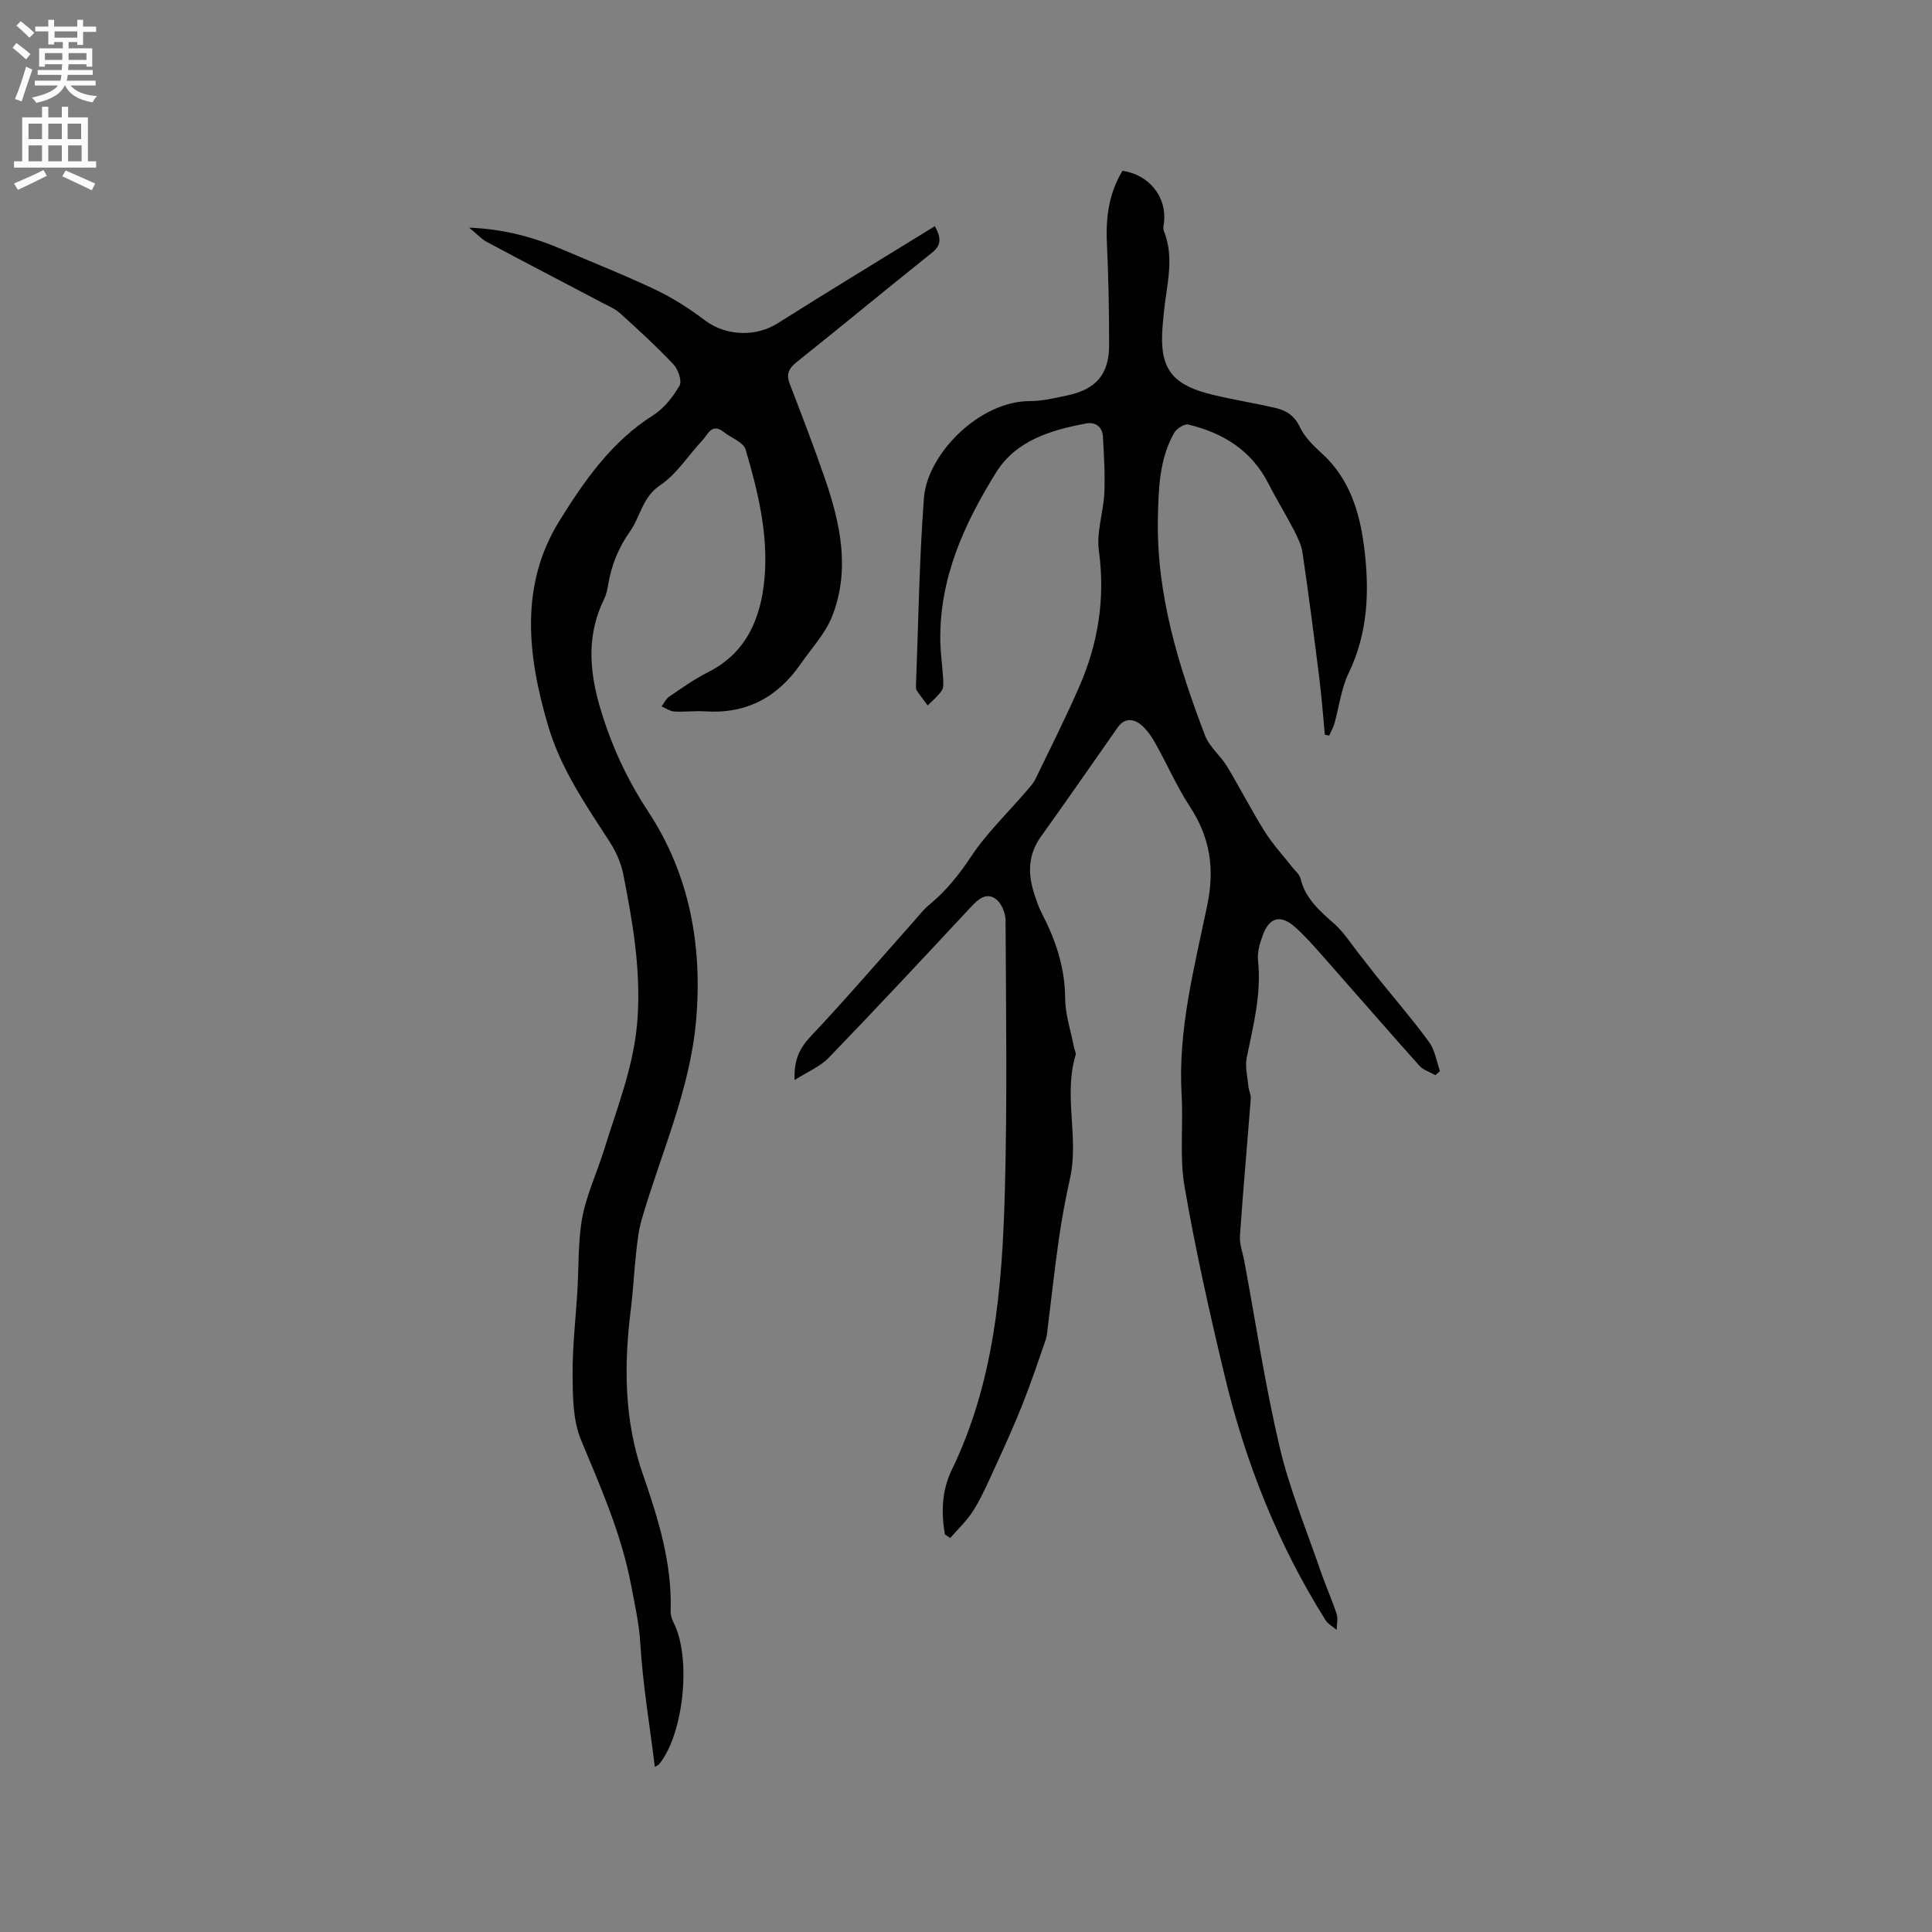
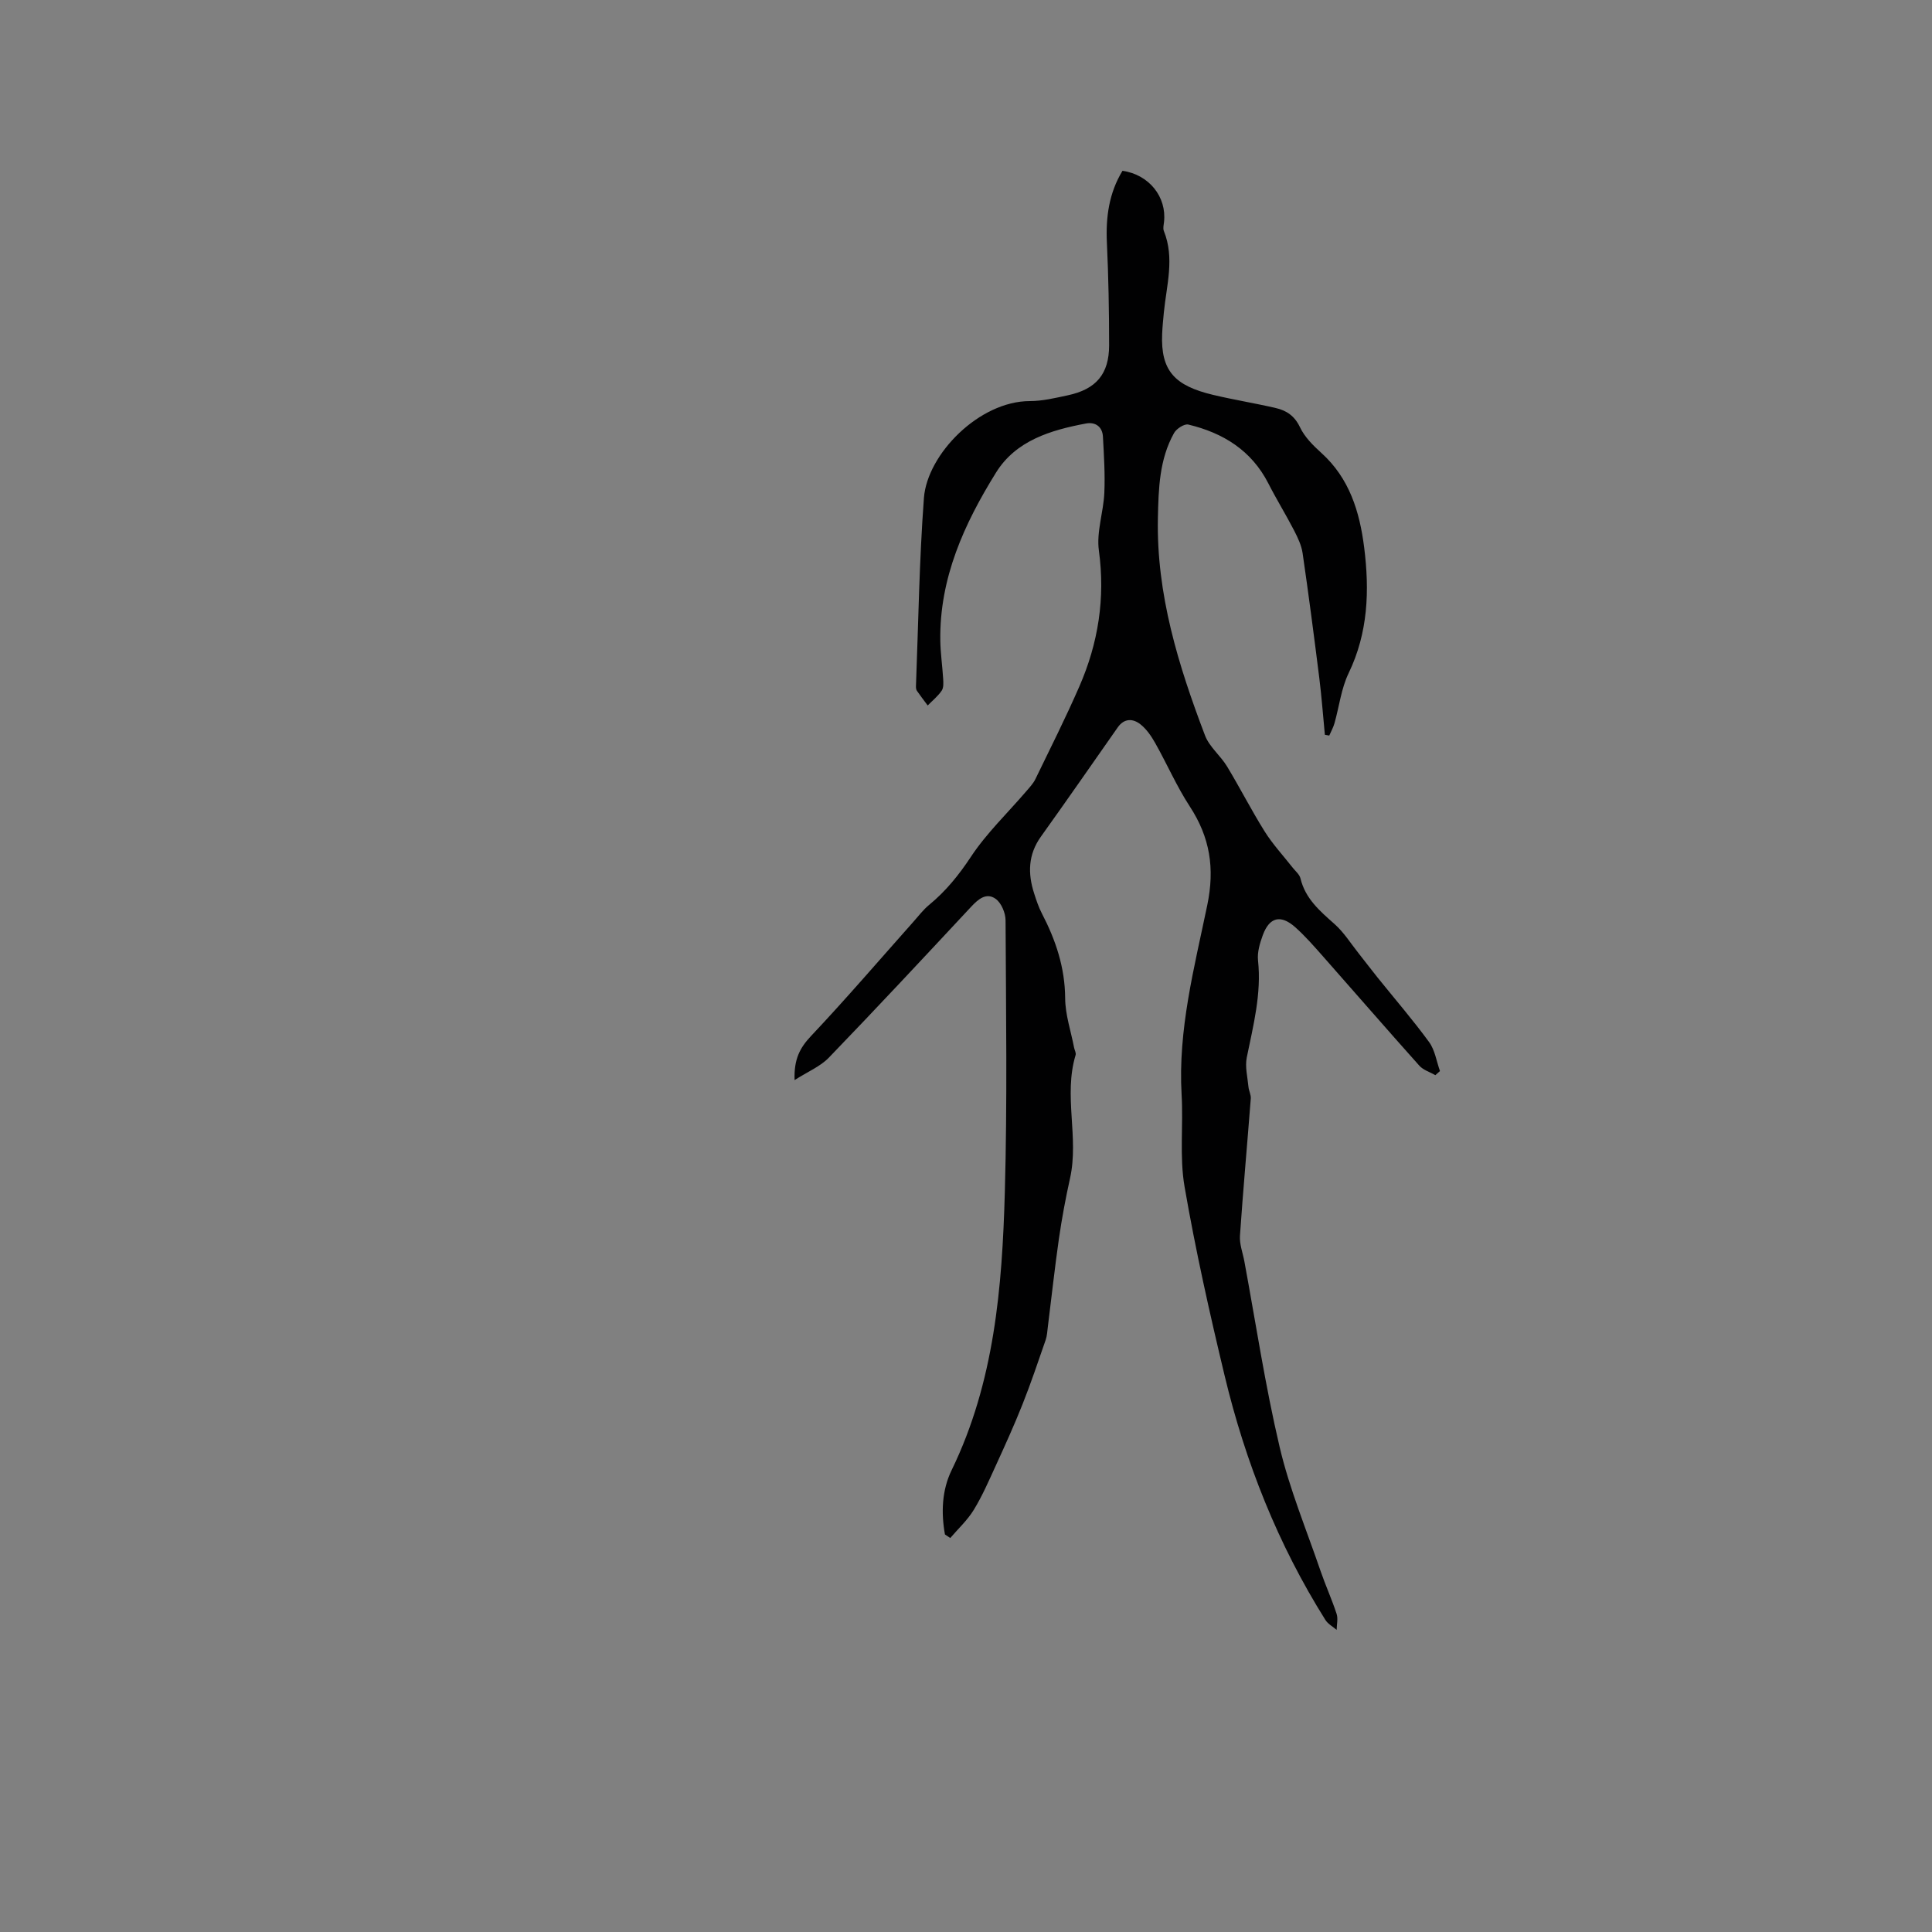
<svg xmlns="http://www.w3.org/2000/svg" enable-background="new 0 0 400 400" viewBox="0 0 400 400">
  <rect x="0" y="0" width="400" height="400" fill="#808080" stroke="none" />
  <path d="m195.64 317.69c-.81-4.54-.63-9.16 1.37-13.28 8.87-18.23 10.48-37.87 11.03-57.6.52-18.75.24-37.52.15-56.28-.01-1.51-.86-3.56-2.02-4.41-1.94-1.42-3.63.03-5.12 1.63-9.76 10.47-19.51 20.93-29.45 31.23-1.77 1.83-4.35 2.89-7.09 4.64-.16-4.38 1.14-6.72 3.42-9.14 7.26-7.7 14.15-15.74 21.19-23.65 1.05-1.18 2.02-2.47 3.23-3.47 3.46-2.84 6.16-6.18 8.66-9.96 3.24-4.91 7.61-9.07 11.47-13.58.68-.8 1.44-1.59 1.89-2.52 3.09-6.37 6.27-12.69 9.1-19.18 3.91-8.97 5.39-18.27 4.04-28.14-.53-3.85.95-7.93 1.13-11.93.17-3.87-.08-7.76-.29-11.64-.11-2.1-1.6-3.09-3.51-2.73-7.28 1.37-14.48 3.51-18.61 10.14-6.59 10.6-11.74 21.86-11.55 34.79.04 2.64.43 5.27.59 7.9.05.83.12 1.86-.3 2.48-.78 1.15-1.91 2.06-2.9 3.07-.75-1.01-1.52-2.01-2.24-3.05-.16-.24-.2-.62-.19-.92.5-13.01.68-26.04 1.65-39.02.71-9.07 11.45-20.02 21.92-20.03 2.62 0 5.25-.64 7.84-1.19 5.88-1.25 8.57-4.39 8.58-10.34 0-7.09-.13-14.19-.46-21.27-.25-5.32.45-10.31 3.23-14.88 5.49.79 9.17 5.39 8.6 10.58-.07.62-.25 1.33-.04 1.87 2.28 5.65.55 11.27 0 16.91-.14 1.48-.29 2.95-.35 4.43-.32 7.67 2.65 10.72 10.53 12.6 4.32 1.03 8.72 1.73 13.04 2.74 2.19.51 3.86 1.63 4.96 3.95.96 2.03 2.72 3.79 4.44 5.34 5.81 5.25 7.91 12.14 8.85 19.51 1.13 8.95.84 17.69-3.22 26.1-1.53 3.18-1.94 6.89-2.92 10.35-.25.88-.71 1.7-1.08 2.55-.3-.05-.61-.1-.91-.16-.38-3.94-.67-7.89-1.16-11.81-1.08-8.61-2.2-17.22-3.45-25.8-.24-1.62-1-3.21-1.76-4.69-1.7-3.29-3.65-6.44-5.33-9.74-3.5-6.85-9.38-10.47-16.57-12.19-.83-.2-2.46.86-2.96 1.76-3.05 5.46-3.21 11.5-3.34 17.58-.33 15.8 4.24 30.54 9.76 45.04.9 2.36 3.2 4.16 4.55 6.39 2.69 4.44 5.04 9.08 7.8 13.48 1.66 2.65 3.83 4.98 5.77 7.46.58.74 1.44 1.42 1.64 2.26 1.01 4.21 4.03 6.76 7.07 9.46 1.93 1.72 3.35 4.01 4.98 6.06 1.31 1.65 2.58 3.34 3.9 4.98 3.58 4.45 7.32 8.78 10.68 13.38 1.21 1.66 1.53 3.98 2.25 6-.32.28-.63.56-.95.85-1.12-.64-2.51-1.05-3.33-1.97-6.71-7.5-13.3-15.11-19.97-22.66-1.82-2.06-3.65-4.15-5.69-5.98-3.02-2.7-5.37-2.12-6.74 1.62-.61 1.66-1.17 3.54-.99 5.24.74 6.91-.98 13.45-2.33 20.09-.39 1.92.16 4.05.35 6.08.08.82.54 1.63.48 2.42-.73 9.47-1.59 18.93-2.24 28.4-.12 1.74.58 3.53.91 5.3 2.38 12.84 4.32 25.78 7.31 38.47 2.05 8.71 5.54 17.09 8.45 25.6 1.03 3 2.35 5.9 3.34 8.92.33 1 .02 2.21.01 3.32-.78-.67-1.79-1.21-2.32-2.04-9.84-15.66-16.57-32.65-20.87-50.58-3.11-12.97-6.03-26-8.3-39.14-1.07-6.19-.24-12.69-.61-19.03-.78-13.44 2.63-26.33 5.31-39.25 1.59-7.65.56-14.05-3.62-20.45-2.71-4.15-4.7-8.76-7.14-13.09-.81-1.44-1.81-2.92-3.09-3.92-1.53-1.2-3.33-1.28-4.68.64-5.29 7.55-10.54 15.12-15.9 22.61-2.67 3.72-2.75 7.65-1.41 11.78.45 1.41.92 2.83 1.6 4.14 2.87 5.52 4.78 11.19 4.82 17.56.02 3.41 1.2 6.82 1.85 10.23.1.52.45 1.09.31 1.53-2.54 8.41.73 17.07-1.15 25.51-.92 4.13-1.69 8.3-2.3 12.49-.87 6.06-1.53 12.15-2.29 18.22-.12.93-.16 1.9-.46 2.77-1.55 4.46-3.05 8.95-4.8 13.34-1.71 4.31-3.63 8.53-5.56 12.75-1.41 3.08-2.76 6.2-4.52 9.08-1.31 2.14-3.22 3.9-4.87 5.83-.36-.24-.73-.49-1.1-.74z" fill="#010102" />
-   <path d="m97.13 47.13c7.3.3 13.43 2 19.37 4.55 6.42 2.75 12.93 5.31 19.23 8.31 3.59 1.71 7.02 3.91 10.2 6.32 4.29 3.25 10.5 3.52 15.07.63 10.73-6.78 21.59-13.35 32.55-20.11 1.46 2.64 1.23 4.04-.64 5.53-9.36 7.48-18.59 15.12-27.95 22.59-1.65 1.32-2.24 2.49-1.45 4.53 2.5 6.48 4.99 12.98 7.26 19.54 3.23 9.36 5.3 18.95 1.52 28.57-1.42 3.61-4.29 6.64-6.55 9.91-4.78 6.92-11.28 10.35-19.79 9.78-2.11-.14-4.24.16-6.35.03-.89-.05-1.75-.69-2.63-1.06.52-.69.91-1.58 1.59-2.03 2.63-1.78 5.24-3.65 8.07-5.07 7.93-4 10.87-11.15 11.63-19.19.87-9.17-1.31-18.14-3.89-26.89-.45-1.52-2.98-2.4-4.52-3.62-2.5-1.98-3.29.53-4.45 1.75-2.91 3.08-5.26 6.95-8.68 9.23-3.75 2.51-4.1 6.51-6.29 9.6-2.41 3.4-3.84 6.99-4.51 11.01-.17 1.04-.41 2.11-.87 3.05-4.38 9.02-2.55 17.86.59 26.73 2.16 6.1 4.95 11.71 8.56 17.2 8.62 13.1 11.29 27.92 9.9 43.46-1.29 14.31-7.27 27.36-11.23 40.95-.64 2.2-.9 4.52-1.15 6.81-.44 3.99-.63 8.01-1.13 11.99-1.44 11.47-1.36 22.82 2.47 33.89 3.2 9.23 6.11 18.49 5.79 28.44-.03.8.25 1.69.62 2.41 3.7 7.24 2.13 22.92-3 29.3-.12.15-.34.21-.89.54-1.07-8.63-2.5-17.06-3.01-25.54-.25-4.17-1.15-8.06-1.91-12.1-2-10.58-6.29-20.24-10.38-30.08-1.68-4.04-1.69-8.95-1.73-13.46-.04-5.9.67-11.79 1.01-17.69.26-4.53.14-9.12.78-13.6.75-5.32 3.17-10.25 4.74-15.32 2.77-8.97 6.34-17.7 6.94-27.5.63-10.18-1.06-19.79-2.98-29.52-.46-2.31-1.48-4.64-2.76-6.62-4.94-7.65-10.14-15.13-12.77-24.02-4.28-14.46-6-29.11 2.28-42.47 5.09-8.21 10.79-16.46 19.43-21.91 2.25-1.42 4.11-3.8 5.47-6.13.55-.94-.27-3.36-1.24-4.39-3.49-3.7-7.25-7.14-11.02-10.56-1.06-.96-2.48-1.56-3.78-2.24-7.94-4.19-15.91-8.32-23.83-12.55-1.16-.63-2.09-1.67-3.69-2.98z" fill="#010102" />
  <g fill="#fcfbfa">
-     <path d="m2.6 9.9.8-1c.9.7 1.9 1.4 2.9 2.3l-.9 1.1c-1.1-1-2-1.8-2.8-2.4zm.5 10.6c.9-2.1 1.6-4.3 2.3-6.7.4.2.8.4 1.3.6-.7 2.1-1.5 4.3-2.2 6.6zm.3-15.2.9-.9c1 .8 2 1.6 2.8 2.4l-1 1c-.9-.9-1.8-1.7-2.7-2.5zm12.6-1.2h1.2v1.4h2.7v1.1h-2.7v2.7h-1.2v-.6h-1.8v1.3h4.9v3.8h-1.2v-.5h-3.7c0 .4-.1.9-.1 1.2h5.1v1h-5.2c0 .5-.1.9-.2 1.2h6v1h-5.2c1.1 1.3 2.9 2 5.5 2.2-.4.4-.7.8-.9 1.3-2.9-.5-4.8-1.6-5.7-3.5h-.1c-.8 1.7-2.7 2.9-5.9 3.6-.2-.4-.6-.8-.9-1.1 2.8-.6 4.6-1.4 5.4-2.5h-4.8v-1h5.3c.1-.3.2-.7.2-1.2h-4.9v-1h5c0-.4 0-.8.1-1.2h-3.6v.5h-1.2v-3.8h4.9v-1.3h-1.8v.5h-1.2v-2.7h-2.7v-1h2.7v-1.4h1.2v1.4h4.8zm-6.7 8.3h3.6c0-.4 0-.9 0-1.4h-3.6zm1.9-4.6h4.8v-1.3h-4.7v1.3zm6.7 3.2h-3.7v1.4h3.7z" />
-     <path d="m8.7 22.1h1.3v2.2h2.8v-2.2h1.3v2.2h4.1v9.1h1.7v1.3h-17v-1.3h1.7v-9.1h4.1zm.3 13.1.7 1.2c-1.8.9-3.8 1.9-6 2.9-.2-.4-.5-.8-.8-1.3 2.3-1 4.4-1.9 6.1-2.8zm-3.1-6.4h2.8v-3.2h-2.8zm0 4.6h2.8v-3.3h-2.8zm4.1-4.6h2.8v-3.2h-2.8zm0 4.6h2.8v-3.3h-2.8zm3.6 1.9c2.1.9 4.1 1.8 6.1 2.7l-.7 1.4c-2.2-1.1-4.2-2-6.1-2.9zm3.2-9.7h-2.8v3.2h2.8zm-2.7 7.8h2.8v-3.3h-2.8z" />
-   </g>
+     </g>
</svg>